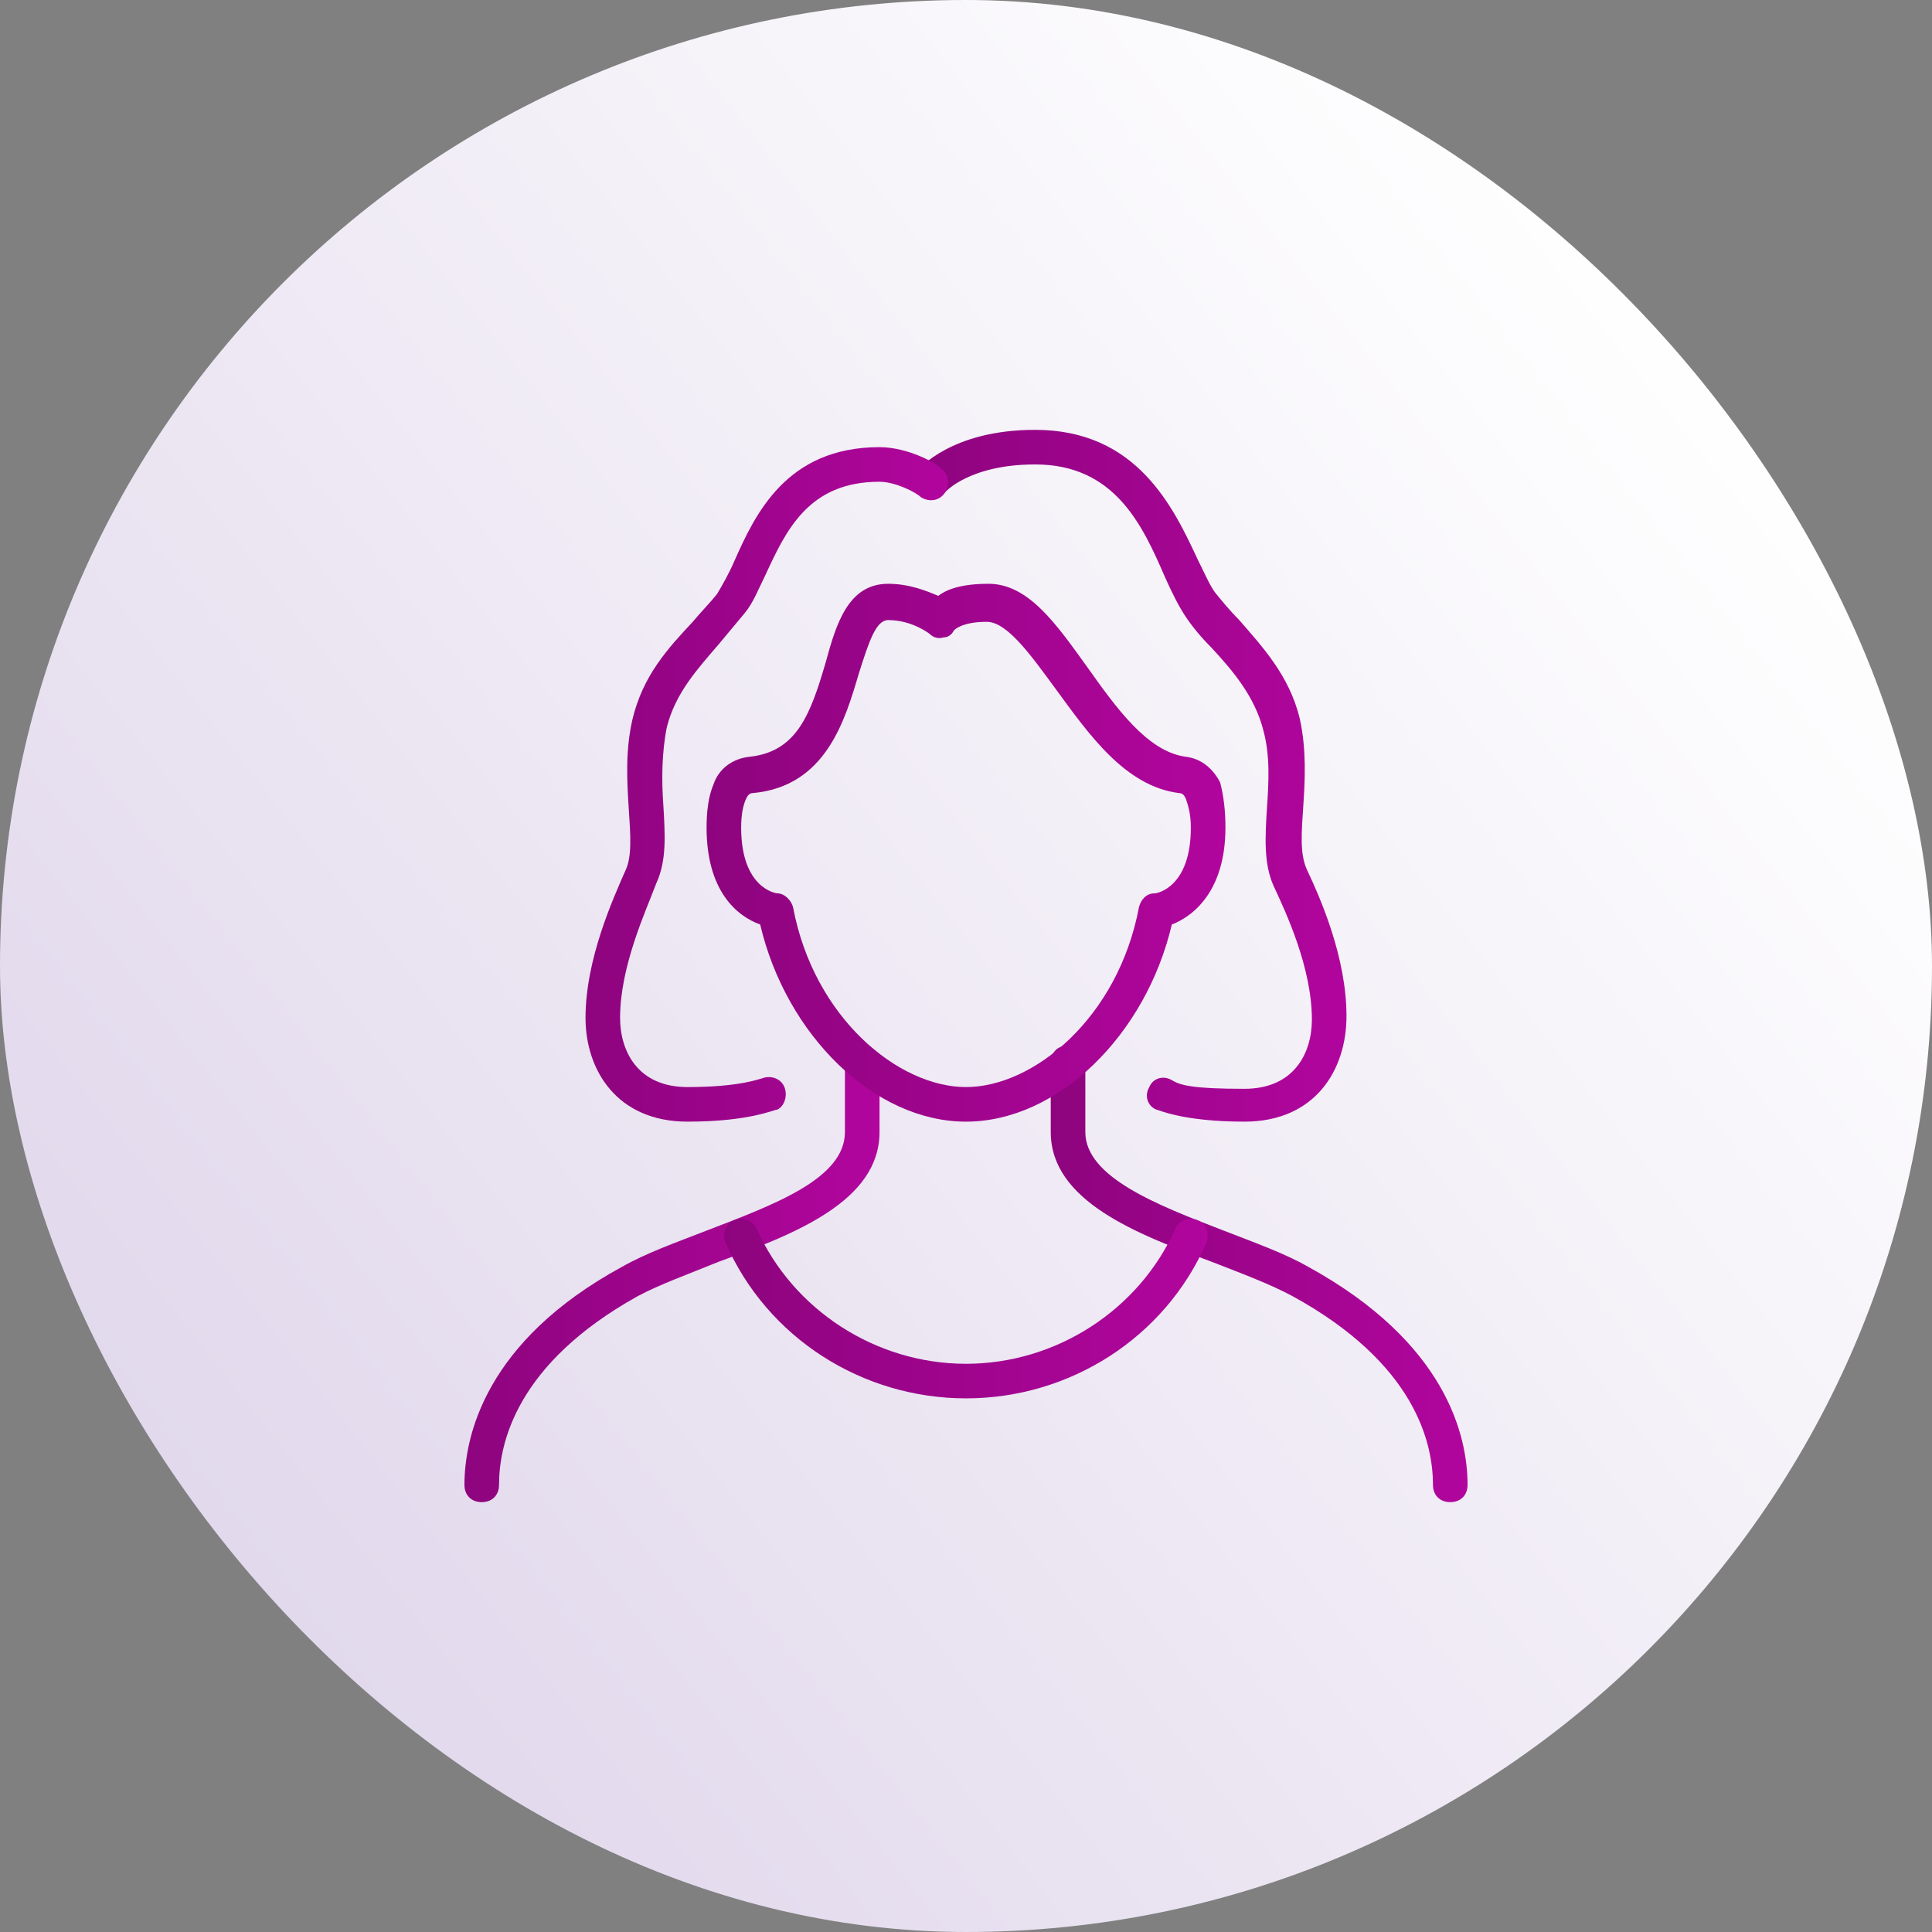
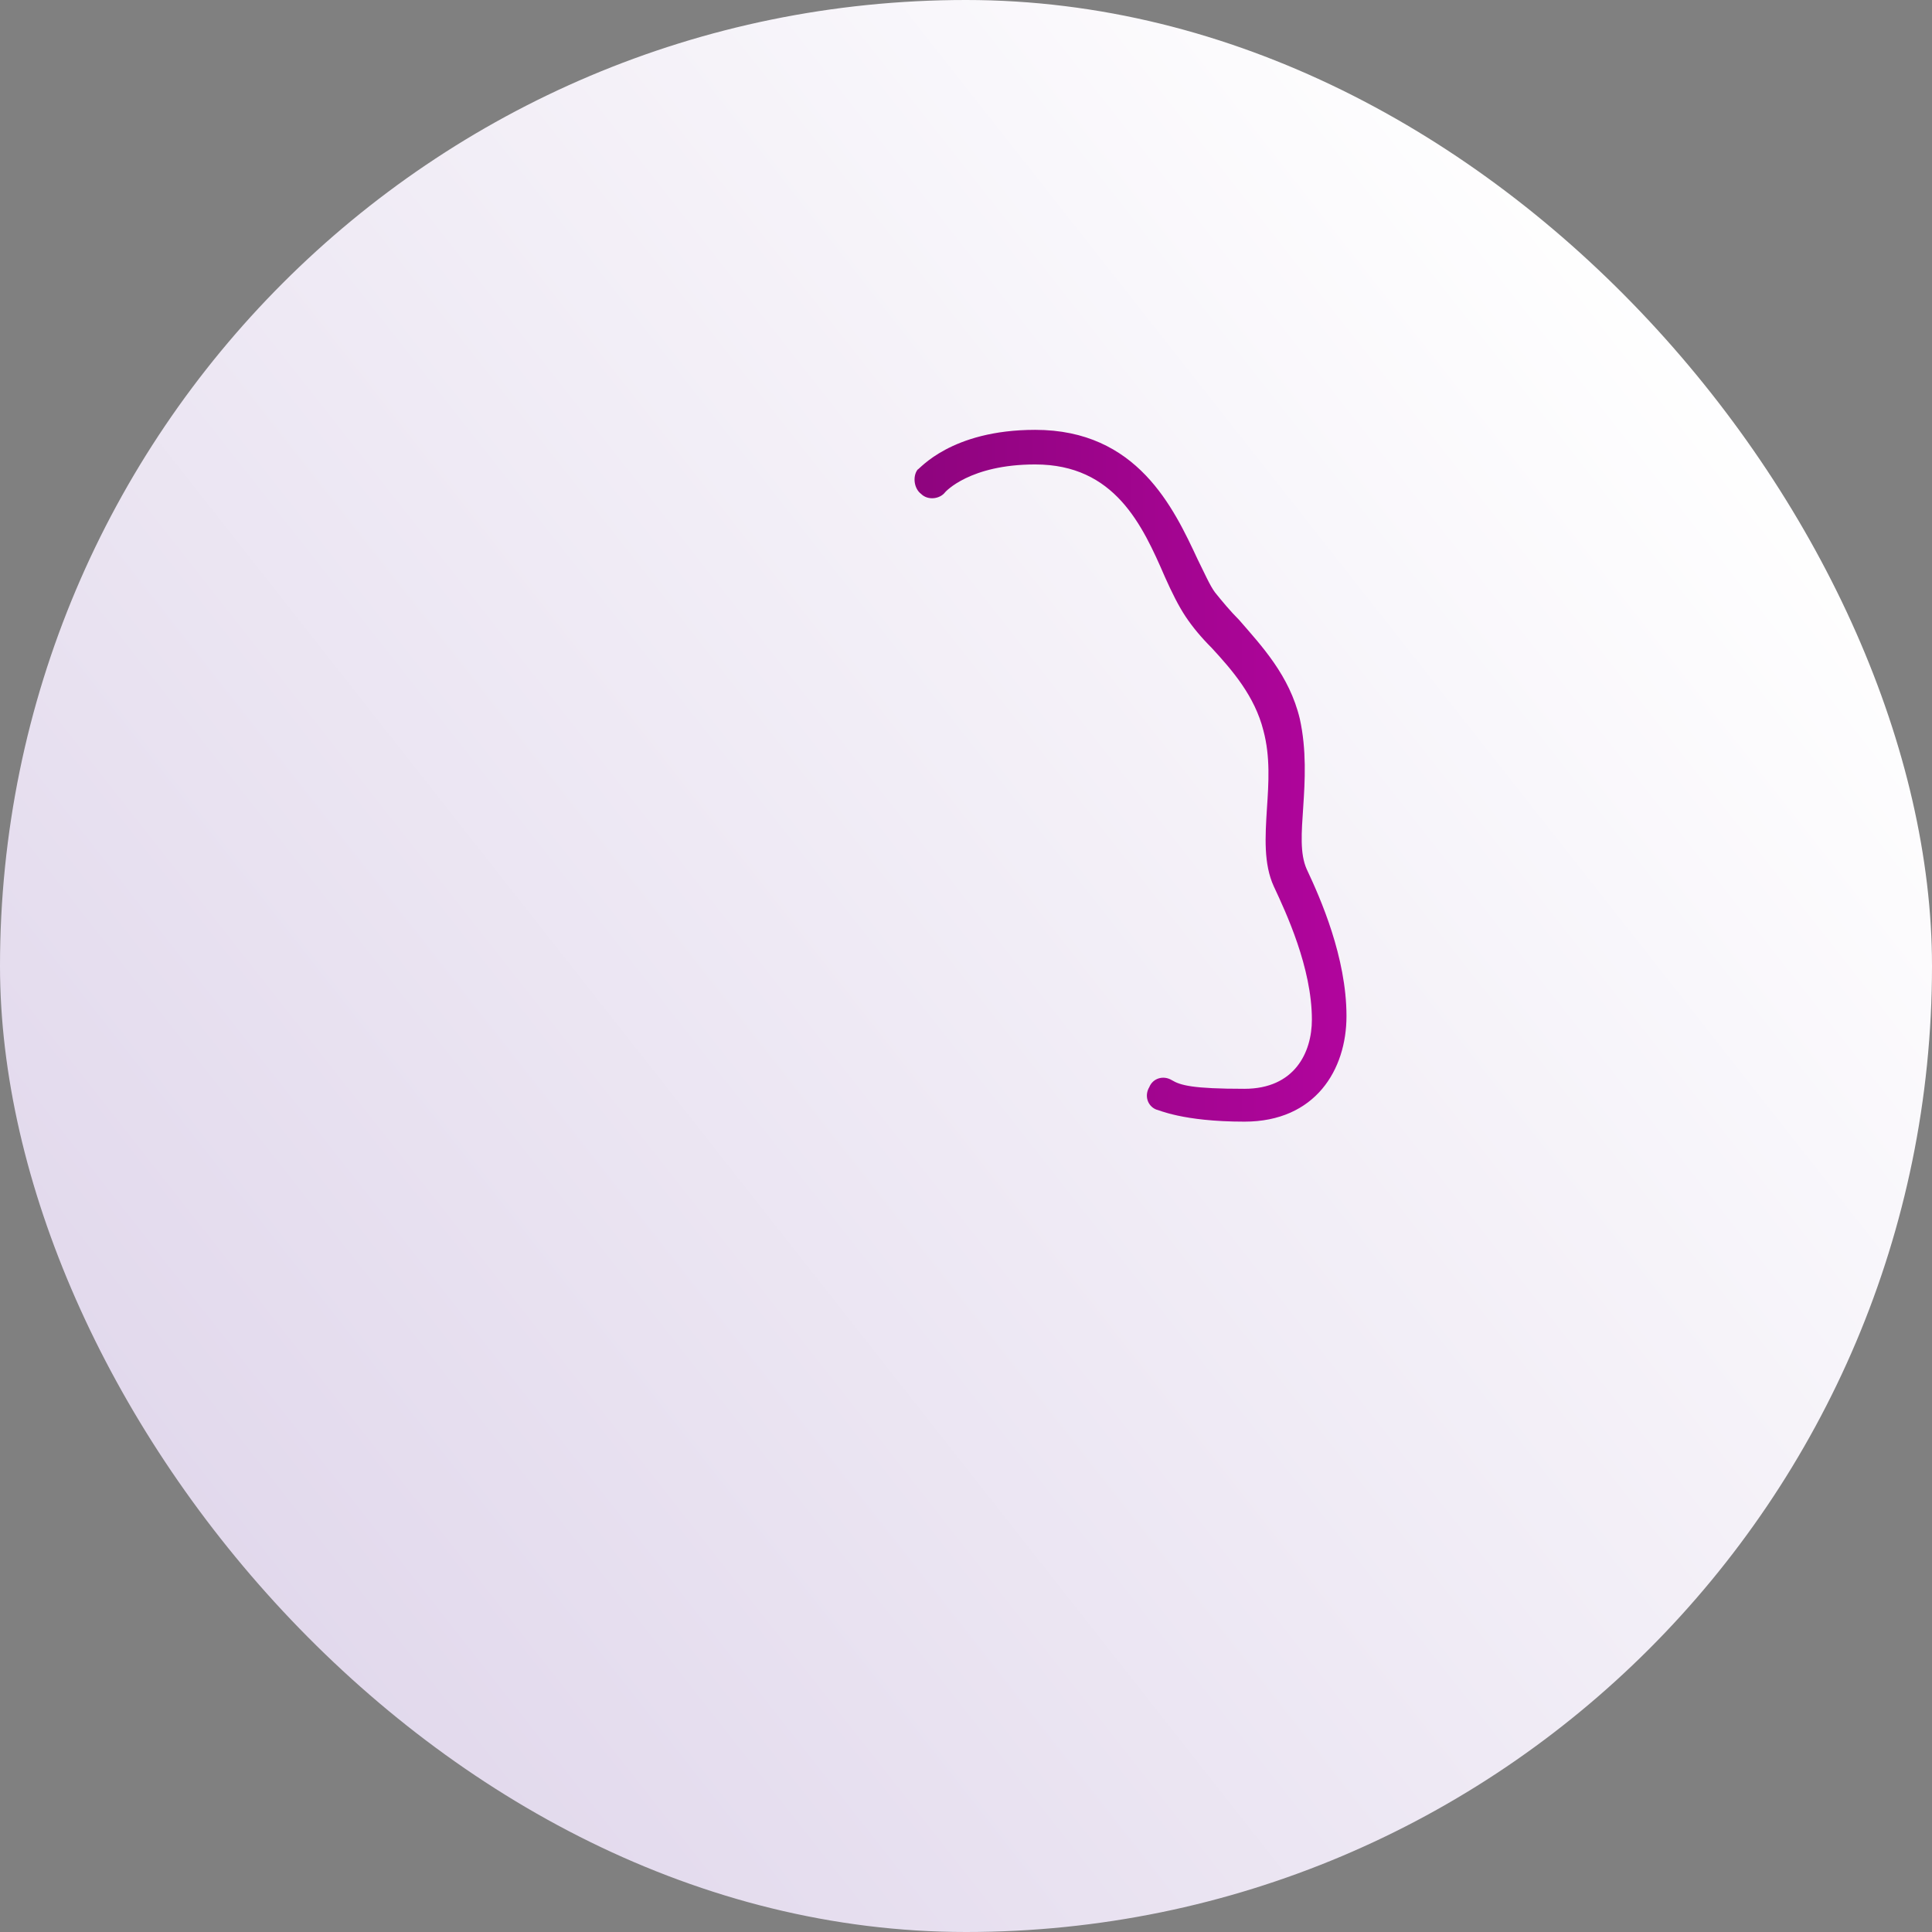
<svg xmlns="http://www.w3.org/2000/svg" width="96" height="96" viewBox="0 0 96 96" fill="none">
  <rect x="0" y="0" width="96" height="96" fill="#808080" stroke="none" />
  <rect width="96" height="96" rx="48" fill="url(#paint0_linear_115_8787)" />
-   <path d="M72.062 74.641C71.547 74.641 71.203 74.297 71.203 73.781C71.203 71.719 70.344 67.766 64.242 64.414C63.125 63.812 61.75 63.297 60.203 62.695C56.508 61.32 52.211 59.688 52.211 56.25V52.812C52.211 52.297 52.555 51.953 53.07 51.953C53.586 51.953 53.93 52.297 53.93 52.812V56.25C53.93 58.484 57.453 59.859 60.805 61.148C62.352 61.75 63.812 62.266 65.016 62.953C71.891 66.734 72.922 71.375 72.922 73.781C72.922 74.297 72.578 74.641 72.062 74.641Z" fill="url(#paint1_linear_115_8787)" />
-   <path d="M23.938 74.641C23.422 74.641 23.078 74.297 23.078 73.781C23.078 71.375 24.109 66.648 30.898 62.953C32.102 62.266 33.562 61.75 35.109 61.148C38.461 59.859 41.984 58.57 41.984 56.25V52.812C41.984 52.297 42.328 51.953 42.844 51.953C43.359 51.953 43.703 52.297 43.703 52.812V56.25C43.703 59.688 39.492 61.32 35.711 62.695C34.25 63.297 32.789 63.812 31.672 64.414C25.656 67.766 24.797 71.719 24.797 73.781C24.797 74.297 24.453 74.641 23.938 74.641Z" fill="url(#paint2_linear_115_8787)" />
-   <path d="M48 69.484C42.844 69.484 38.118 66.477 36.055 61.75C35.883 61.32 36.055 60.805 36.485 60.633C36.914 60.461 37.43 60.633 37.602 61.062C39.407 65.102 43.532 67.766 48 67.766C52.469 67.766 56.594 65.102 58.399 61.062C58.571 60.633 59.086 60.461 59.516 60.633C59.946 60.805 60.118 61.32 59.946 61.75C57.883 66.477 53.157 69.484 48 69.484Z" fill="url(#paint3_linear_115_8787)" />
-   <path d="M48 55.734C43.445 55.734 39.062 51.438 37.773 45.938C36.57 45.508 35.109 44.219 35.109 41.125C35.109 40.352 35.195 39.578 35.453 38.977C35.711 38.203 36.398 37.688 37.258 37.602C39.578 37.344 40.266 35.539 41.039 32.875C41.555 30.984 42.156 29.008 44.133 29.008C45.164 29.008 46.023 29.352 46.625 29.609C47.055 29.266 47.828 29.008 49.117 29.008C51.094 29.008 52.469 30.984 54.016 33.133C55.477 35.195 57.023 37.344 58.914 37.602C59.688 37.688 60.289 38.203 60.633 38.891C60.805 39.578 60.891 40.266 60.891 41.125C60.891 44.219 59.344 45.508 58.227 45.938C56.938 51.438 52.555 55.734 48 55.734ZM37.43 39.406C37.258 39.406 37.172 39.492 37.086 39.664C36.914 40.008 36.828 40.523 36.828 41.125C36.828 44.133 38.547 44.391 38.633 44.391C38.977 44.391 39.32 44.734 39.406 45.078C40.438 50.578 44.648 54.016 48 54.016C51.352 54.016 55.562 50.578 56.594 45.078C56.68 44.734 56.938 44.391 57.367 44.391C57.539 44.391 59.172 44.047 59.172 41.125C59.172 40.352 59 39.922 58.914 39.664C58.828 39.492 58.742 39.406 58.57 39.406C55.906 39.062 54.102 36.484 52.469 34.25C51.266 32.617 50.062 30.898 49.031 30.898C47.742 30.898 47.398 31.328 47.398 31.328C47.312 31.5 47.141 31.672 46.883 31.672C46.625 31.758 46.367 31.672 46.195 31.5C46.195 31.5 45.336 30.812 44.133 30.812C43.531 30.812 43.188 31.844 42.672 33.477C41.984 35.797 41.039 39.062 37.43 39.406Z" fill="url(#paint4_linear_115_8787)" />
  <path d="M61.835 55.734C58.742 55.734 57.539 55.133 57.453 55.133C57.023 54.961 56.851 54.445 57.109 54.016C57.281 53.586 57.796 53.414 58.226 53.672C58.656 53.93 59.257 54.102 61.835 54.102C64.328 54.102 65.187 52.297 65.187 50.664C65.187 48.086 63.898 45.336 63.296 44.047C62.781 42.93 62.867 41.555 62.953 40.18C63.039 38.891 63.124 37.602 62.781 36.312C62.351 34.594 61.234 33.305 60.203 32.188C59.687 31.672 59.257 31.156 58.914 30.641C58.57 30.125 58.226 29.438 57.882 28.664C56.765 26.086 55.39 23.078 51.437 23.078C48.171 23.078 46.968 24.453 46.968 24.453C46.71 24.797 46.109 24.883 45.765 24.539C45.421 24.281 45.336 23.68 45.593 23.336C45.679 23.336 47.226 21.359 51.437 21.359C56.507 21.359 58.312 25.227 59.515 27.805C59.859 28.492 60.117 29.094 60.374 29.438C60.718 29.867 61.148 30.383 61.578 30.812C62.695 32.102 64.07 33.562 64.585 35.711C64.929 37.258 64.843 38.805 64.757 40.094C64.671 41.383 64.585 42.414 64.929 43.188C65.617 44.648 66.906 47.57 66.906 50.492C66.906 53.156 65.359 55.734 61.835 55.734Z" fill="url(#paint5_linear_115_8787)" />
-   <path d="M34.164 55.734C30.641 55.734 29.094 53.156 29.094 50.578C29.094 47.656 30.469 44.648 31.07 43.273C31.414 42.586 31.328 41.469 31.242 40.18C31.156 38.805 31.07 37.344 31.414 35.797C31.93 33.562 33.219 32.188 34.422 30.898C34.852 30.383 35.281 29.953 35.625 29.523C35.883 29.094 36.227 28.492 36.484 27.891C37.516 25.57 39.062 22.219 43.703 22.219C45.164 22.219 46.625 23.078 46.711 23.25C47.141 23.508 47.227 24.023 46.969 24.453C46.711 24.883 46.195 24.969 45.766 24.711C45.508 24.453 44.477 23.938 43.703 23.938C40.18 23.938 39.062 26.344 38.031 28.578C37.688 29.266 37.43 29.953 37 30.469C36.57 30.984 36.141 31.5 35.711 32.016C34.68 33.219 33.562 34.422 33.133 36.141C32.875 37.43 32.875 38.805 32.961 40.008C33.047 41.469 33.133 42.758 32.617 43.875C32.102 45.25 30.812 48 30.812 50.578C30.812 52.211 31.672 54.016 34.164 54.016C36.828 54.016 37.773 53.586 37.859 53.586C38.289 53.414 38.805 53.586 38.977 54.016C39.148 54.445 38.977 54.961 38.633 55.133C38.461 55.133 37.258 55.734 34.164 55.734Z" fill="url(#paint6_linear_115_8787)" />
  <defs>
    <linearGradient id="paint0_linear_115_8787" x1="-14.116" y1="96.877" x2="85.885" y2="18.192" gradientUnits="userSpaceOnUse">
      <stop stop-color="#D8CCE6" />
      <stop offset="1" stop-color="white" />
    </linearGradient>
    <linearGradient id="paint1_linear_115_8787" x1="52.211" y1="63.297" x2="72.922" y2="63.297" gradientUnits="userSpaceOnUse">
      <stop stop-color="#8E047E" />
      <stop offset="1" stop-color="#B1059D" />
    </linearGradient>
    <linearGradient id="paint2_linear_115_8787" x1="23.078" y1="63.297" x2="43.703" y2="63.297" gradientUnits="userSpaceOnUse">
      <stop stop-color="#8E047E" />
      <stop offset="1" stop-color="#B1059D" />
    </linearGradient>
    <linearGradient id="paint3_linear_115_8787" x1="35.989" y1="65.026" x2="60.012" y2="65.026" gradientUnits="userSpaceOnUse">
      <stop stop-color="#8E047E" />
      <stop offset="1" stop-color="#B1059D" />
    </linearGradient>
    <linearGradient id="paint4_linear_115_8787" x1="35.109" y1="42.371" x2="60.891" y2="42.371" gradientUnits="userSpaceOnUse">
      <stop stop-color="#8E047E" />
      <stop offset="1" stop-color="#B1059D" />
    </linearGradient>
    <linearGradient id="paint5_linear_115_8787" x1="45.443" y1="38.547" x2="66.906" y2="38.547" gradientUnits="userSpaceOnUse">
      <stop stop-color="#8E047E" />
      <stop offset="1" stop-color="#B1059D" />
    </linearGradient>
    <linearGradient id="paint6_linear_115_8787" x1="29.094" y1="38.977" x2="47.114" y2="38.977" gradientUnits="userSpaceOnUse">
      <stop stop-color="#8E047E" />
      <stop offset="1" stop-color="#B1059D" />
    </linearGradient>
  </defs>
</svg>